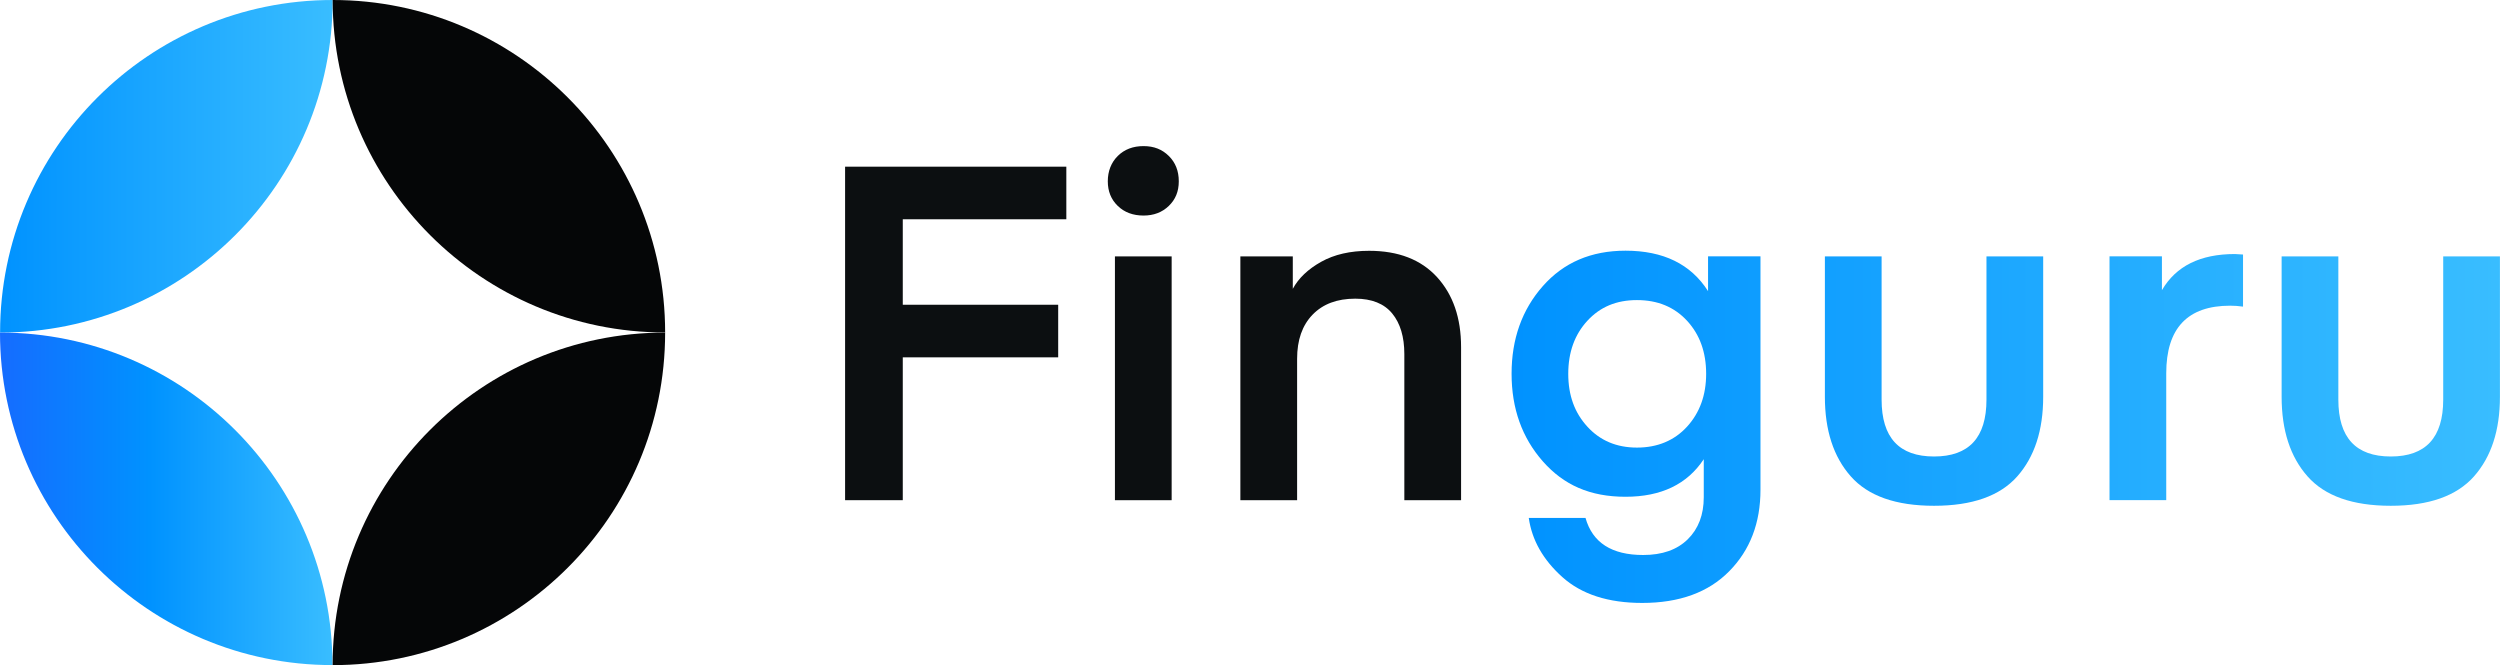
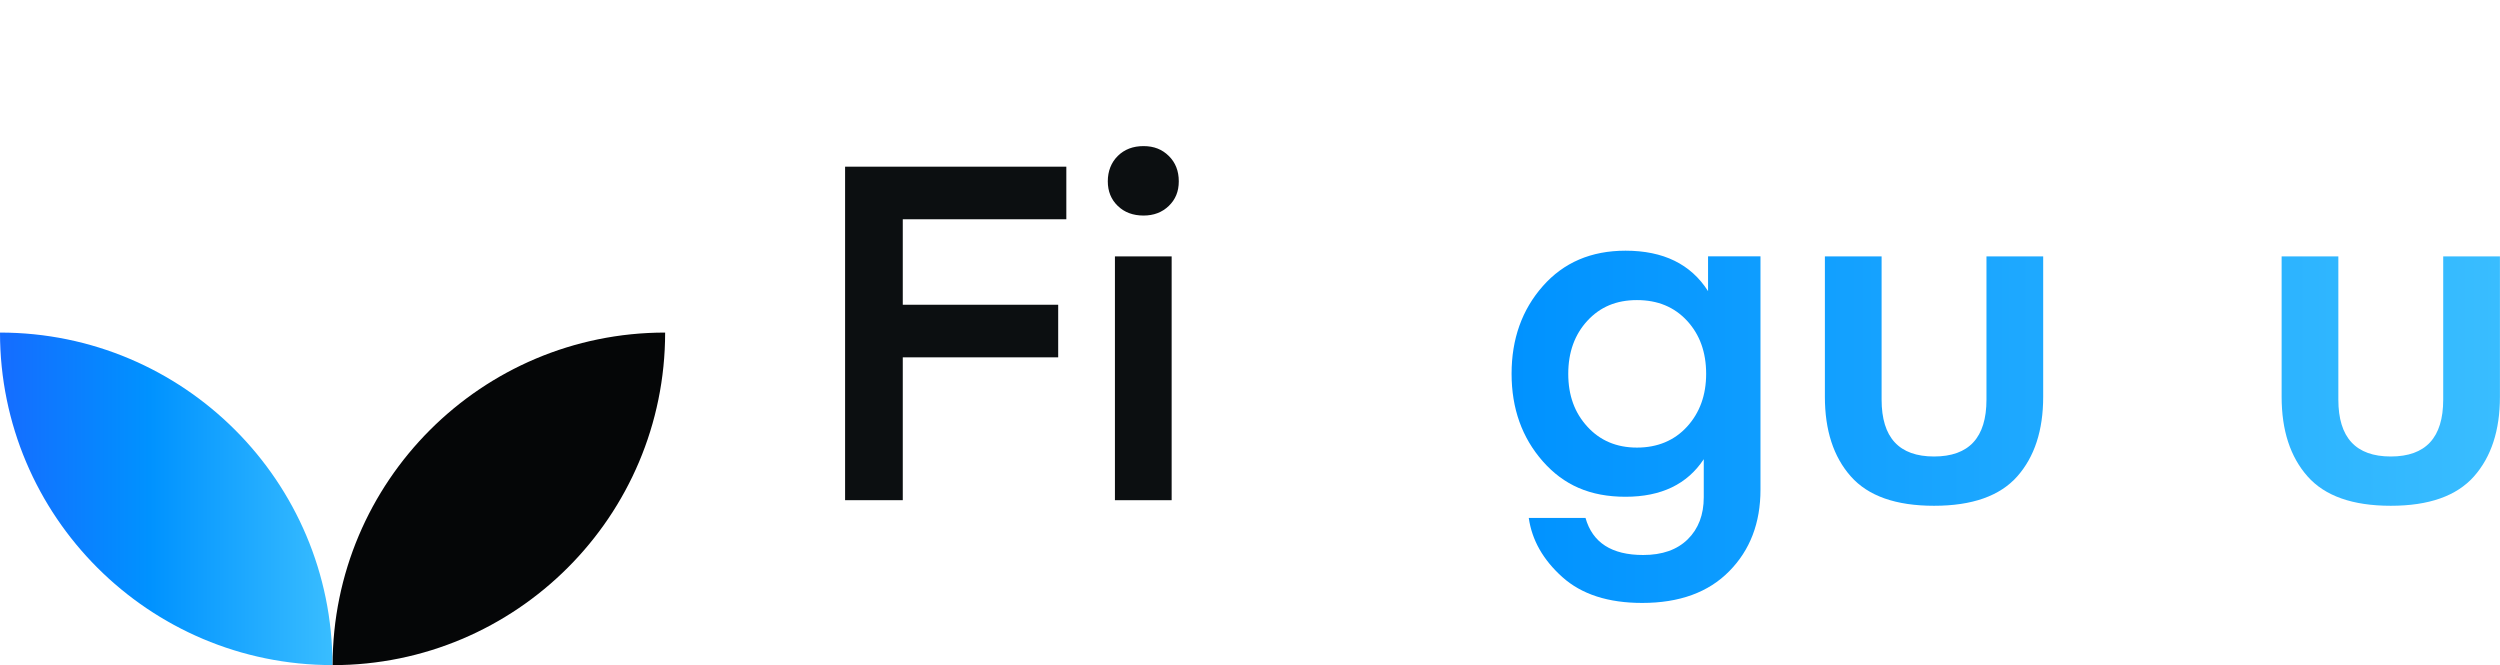
<svg xmlns="http://www.w3.org/2000/svg" width="109" height="29" viewBox="0 0 109 29" fill="none">
  <g id="Layer_1" clip-path="url(#clip0_1221_2551)">
    <g id="Group">
      <path id="Vector" d="M39.361 21.808H36.846V7.267H46.492V9.56H39.361V13.287H46.137V15.58H39.361V21.805V21.808Z" fill="#0C0F11" />
      <path id="Vector_2" d="M49.858 9.398C49.401 9.398 49.026 9.259 48.736 8.979C48.444 8.698 48.3 8.341 48.3 7.904C48.3 7.467 48.447 7.084 48.736 6.799C49.028 6.511 49.401 6.37 49.858 6.37C50.315 6.37 50.67 6.514 50.959 6.799C51.251 7.087 51.395 7.454 51.395 7.904C51.395 8.354 51.249 8.698 50.959 8.979C50.667 9.259 50.302 9.398 49.858 9.398ZM48.611 21.808V11.179H51.084V21.808H48.611Z" fill="#0C0F11" />
-       <path id="Vector_3" d="M56.366 11.179V12.593C56.616 12.13 57.028 11.737 57.602 11.415C58.176 11.094 58.873 10.935 59.693 10.935C60.968 10.935 61.955 11.318 62.654 12.081C63.353 12.847 63.703 13.863 63.703 15.132V21.808H61.229V15.438C61.229 14.688 61.052 14.096 60.7 13.667C60.347 13.238 59.81 13.022 59.09 13.022C58.299 13.022 57.681 13.253 57.229 13.719C56.778 14.184 56.554 14.824 56.554 15.644V21.808H54.08V11.179H56.366Z" fill="#0C0F11" />
      <g id="Group_2">
        <path id="Vector_4" d="M74.471 12.693V11.176H76.757V21.353C76.757 22.8 76.303 23.985 75.395 24.905C74.487 25.828 73.222 26.288 71.601 26.288C70.119 26.288 68.958 25.913 68.12 25.162C67.283 24.412 66.792 23.551 66.654 22.581H69.128C69.433 23.661 70.27 24.198 71.643 24.198C72.475 24.198 73.122 23.97 73.587 23.512C74.051 23.055 74.284 22.443 74.284 21.679V20.021C73.563 21.114 72.426 21.659 70.873 21.659C69.321 21.659 68.175 21.145 67.267 20.114C66.359 19.083 65.905 17.811 65.905 16.294C65.905 14.778 66.359 13.505 67.267 12.475C68.175 11.444 69.378 10.93 70.873 10.93C72.522 10.93 73.72 11.516 74.469 12.69L74.471 12.693ZM74.388 16.299C74.388 15.358 74.111 14.587 73.556 13.986C73 13.384 72.274 13.084 71.372 13.084C70.469 13.084 69.764 13.384 69.209 13.986C68.655 14.587 68.376 15.358 68.376 16.299C68.376 17.24 68.653 17.996 69.209 18.602C69.762 19.209 70.484 19.515 71.372 19.515C72.259 19.515 73 19.212 73.556 18.602C74.109 17.996 74.388 17.227 74.388 16.299Z" fill="url(#paint0_linear_1221_2551)" />
        <path id="Vector_5" d="M84.324 19.903C85.848 19.903 86.61 19.078 86.61 17.425V11.179H89.083V17.302C89.083 18.762 88.705 19.921 87.951 20.772C87.194 21.625 85.986 22.052 84.324 22.052C82.662 22.052 81.451 21.625 80.697 20.772C79.941 19.919 79.565 18.762 79.565 17.302V11.179H82.038V17.425C82.038 19.078 82.8 19.903 84.324 19.903Z" fill="url(#paint1_linear_1221_2551)" />
-         <path id="Vector_6" d="M97.796 11.097V13.369C97.603 13.341 97.415 13.328 97.235 13.328C95.377 13.328 94.448 14.31 94.448 16.276V21.805H91.975V11.176H94.26V12.652C94.871 11.601 95.93 11.076 97.441 11.076L97.793 11.097H97.796Z" fill="url(#paint2_linear_1221_2551)" />
        <path id="Vector_7" d="M104.238 19.903C105.762 19.903 106.524 19.078 106.524 17.425V11.179H108.997V17.302C108.997 18.762 108.619 19.921 107.865 20.772C107.108 21.625 105.9 22.052 104.238 22.052C102.576 22.052 101.365 21.625 100.611 20.772C99.855 19.919 99.479 18.762 99.479 17.302V11.179H101.952V17.425C101.952 19.078 102.714 19.903 104.238 19.903Z" fill="url(#paint3_linear_1221_2551)" />
      </g>
    </g>
    <g id="Group_3">
-       <path id="Vector_8" d="M14.504 6.10352e-05C14.504 4.003 12.882 7.629 10.257 10.252C7.633 12.876 4.007 14.5 0.004 14.5C0.004 6.491 6.496 6.10352e-05 14.504 6.10352e-05Z" fill="url(#paint4_linear_1221_2551)" />
      <path id="Vector_9" d="M14.496 28.998C6.491 28.998 6.10352e-05 22.509 6.10352e-05 14.502V14.5C8.007 14.5 14.496 20.991 14.496 28.996V28.998Z" fill="url(#paint5_linear_1221_2551)" />
      <path id="Vector_10" d="M29 14.5C29 18.505 27.378 22.129 24.753 24.752C22.129 27.376 18.505 29 14.502 29C14.502 20.991 20.994 14.5 28.998 14.5H29Z" fill="#050607" />
-       <path id="Vector_11" d="M14.504 6.10352e-05C22.505 6.10352e-05 29 6.496 29 14.496C21 14.498 14.504 8.002 14.504 0.002V6.10352e-05Z" fill="#050607" />
    </g>
  </g>
  <defs>
    <linearGradient id="paint0_linear_1221_2551" x1="65.908" y1="18.613" x2="109" y2="18.613" gradientUnits="userSpaceOnUse">
      <stop stop-color="#0092FF" />
      <stop offset="0.25" stop-color="#0E9DFF" />
      <stop offset="1" stop-color="#39BDFF" />
    </linearGradient>
    <linearGradient id="paint1_linear_1221_2551" x1="65.908" y1="18.613" x2="109" y2="18.613" gradientUnits="userSpaceOnUse">
      <stop stop-color="#0092FF" />
      <stop offset="0.25" stop-color="#0E9DFF" />
      <stop offset="1" stop-color="#39BDFF" />
    </linearGradient>
    <linearGradient id="paint2_linear_1221_2551" x1="65.908" y1="18.613" x2="109" y2="18.613" gradientUnits="userSpaceOnUse">
      <stop stop-color="#0092FF" />
      <stop offset="0.25" stop-color="#0E9DFF" />
      <stop offset="1" stop-color="#39BDFF" />
    </linearGradient>
    <linearGradient id="paint3_linear_1221_2551" x1="65.908" y1="18.613" x2="109" y2="18.613" gradientUnits="userSpaceOnUse">
      <stop stop-color="#0092FF" />
      <stop offset="0.25" stop-color="#0E9DFF" />
      <stop offset="1" stop-color="#39BDFF" />
    </linearGradient>
    <linearGradient id="paint4_linear_1221_2551" x1="0.004" y1="7.249" x2="14.504" y2="7.249" gradientUnits="userSpaceOnUse">
      <stop stop-color="#0092FF" />
      <stop offset="0.25" stop-color="#0E9DFF" />
      <stop offset="1" stop-color="#39BDFF" />
    </linearGradient>
    <linearGradient id="paint5_linear_1221_2551" x1="6.10352e-05" y1="21.749" x2="14.496" y2="21.749" gradientUnits="userSpaceOnUse">
      <stop stop-color="#156CFF" />
      <stop offset="0.45" stop-color="#0092FF" />
      <stop offset="0.59" stop-color="#0E9DFF" />
      <stop offset="1" stop-color="#39BDFF" />
    </linearGradient>
    <clipPath id="clip0_1221_2551">
      <rect width="109" height="29" fill="white" />
    </clipPath>
  </defs>
</svg>